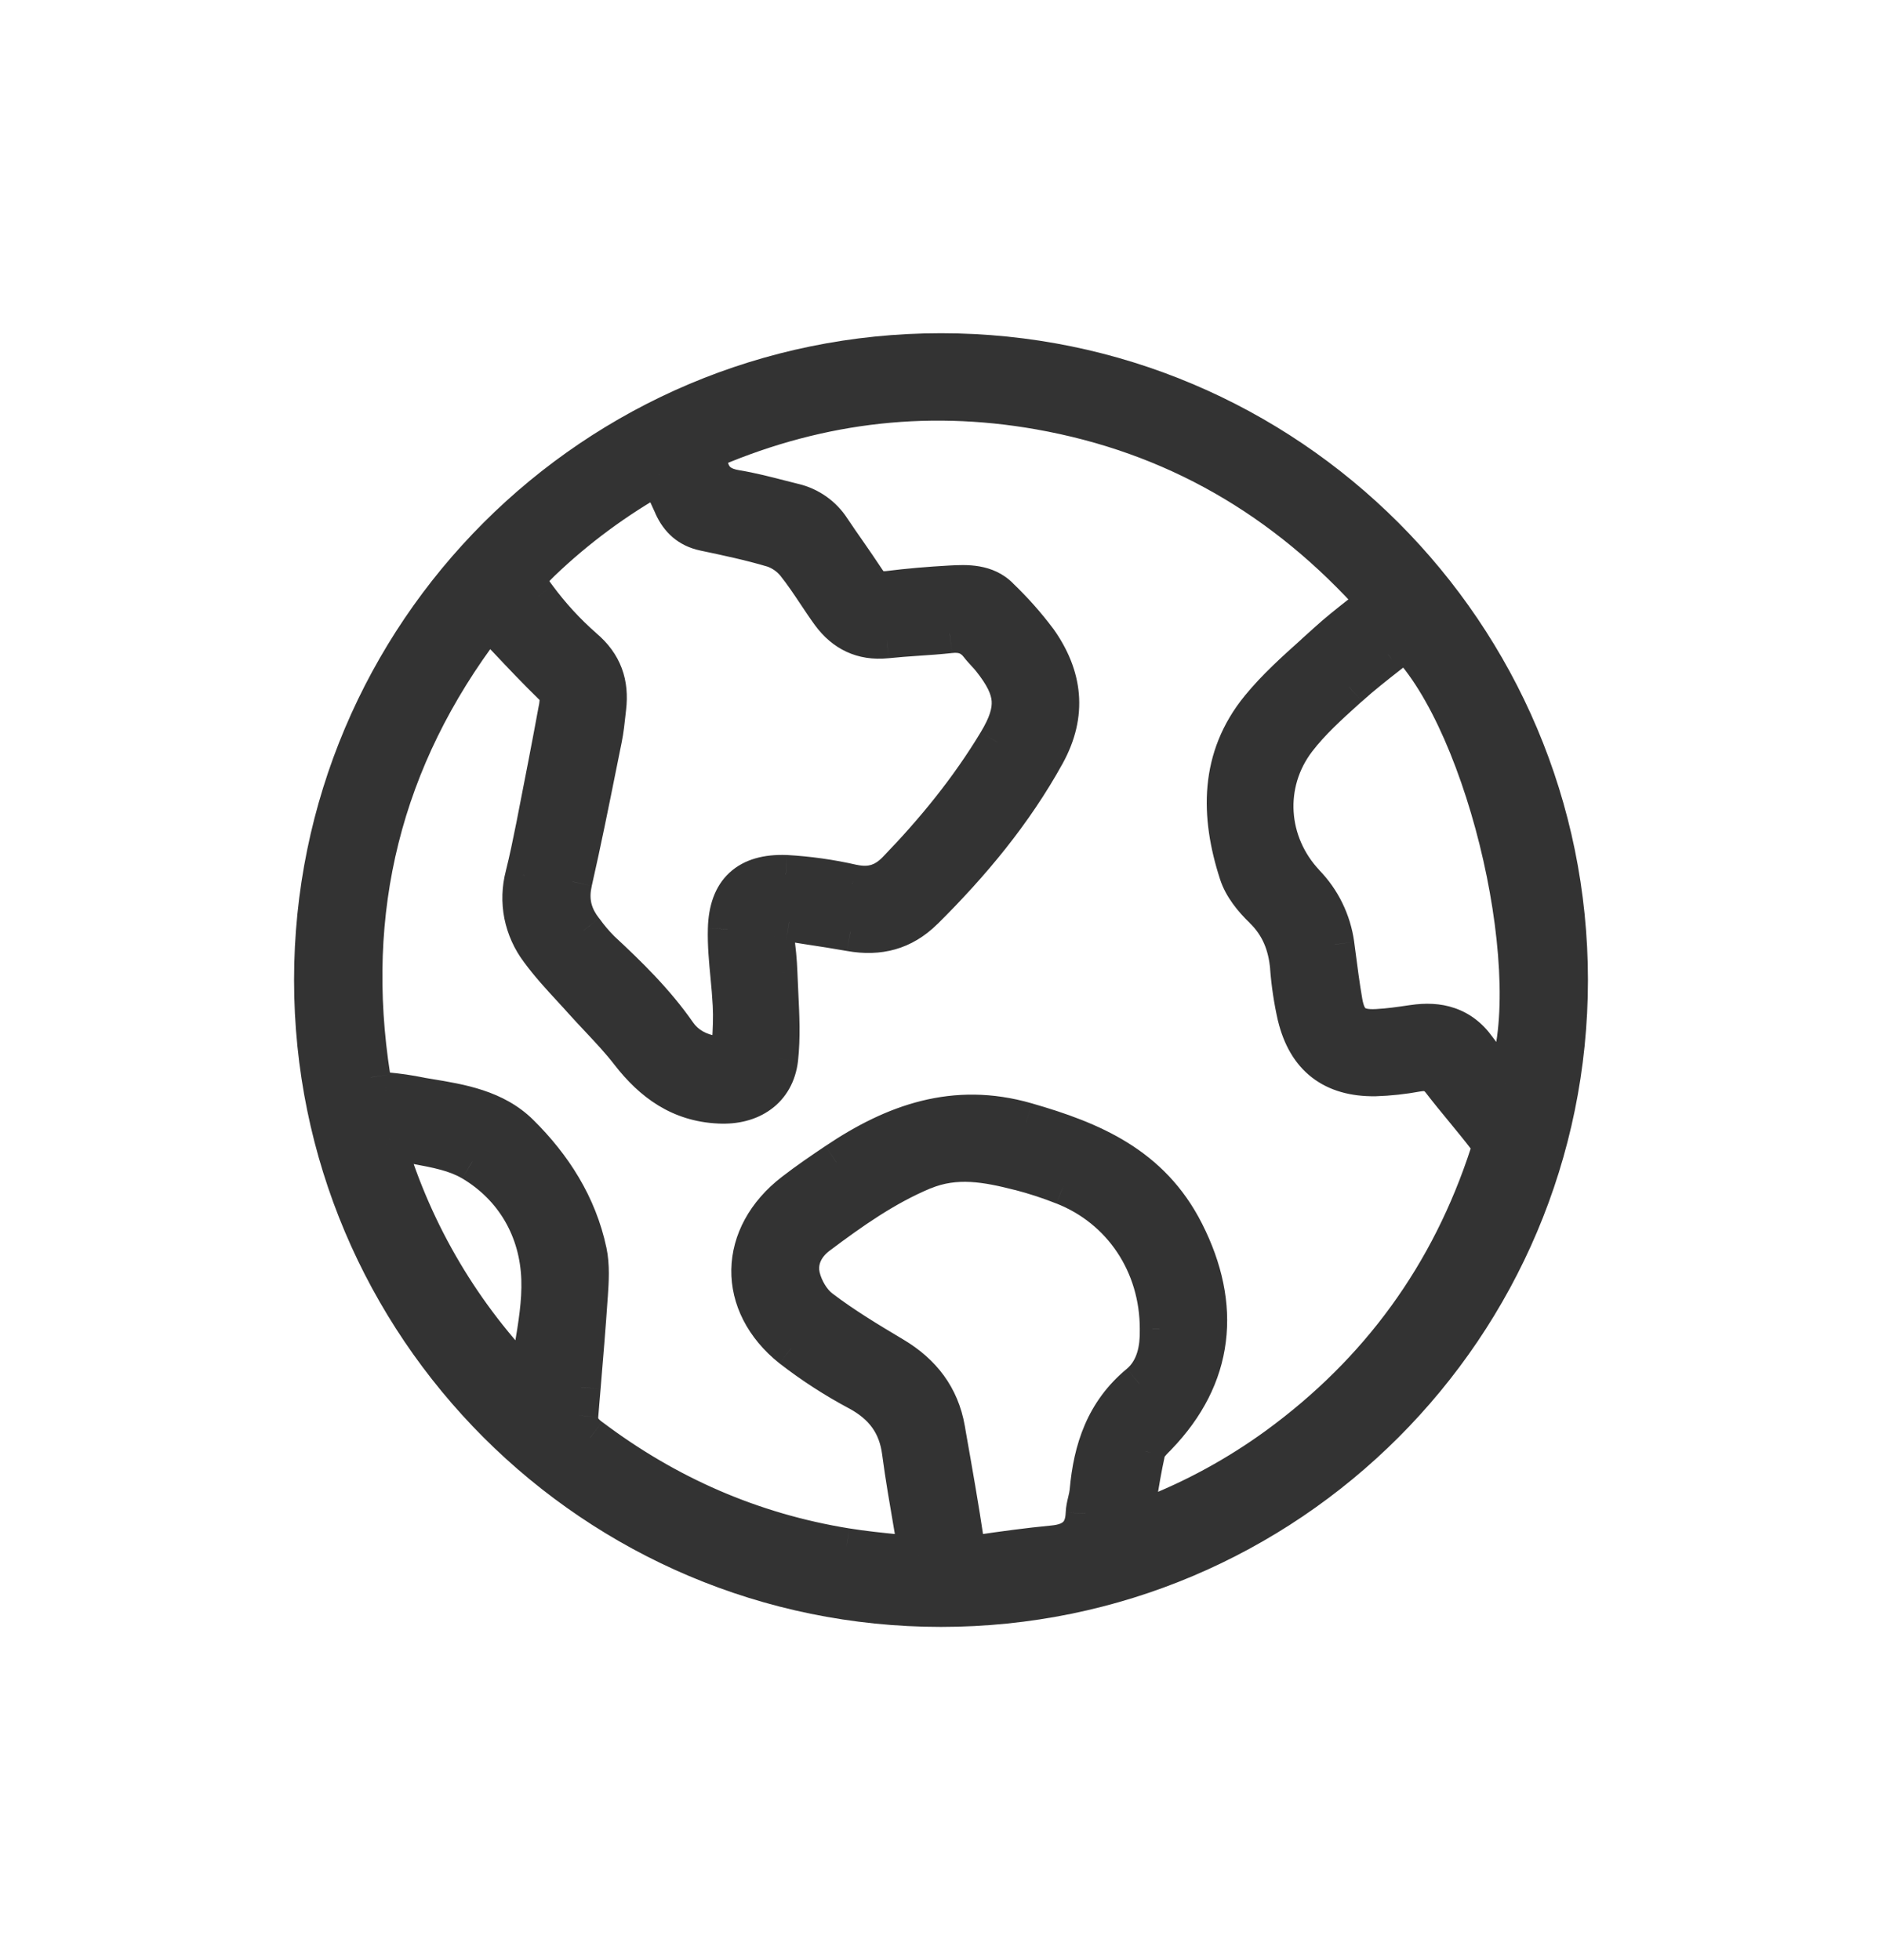
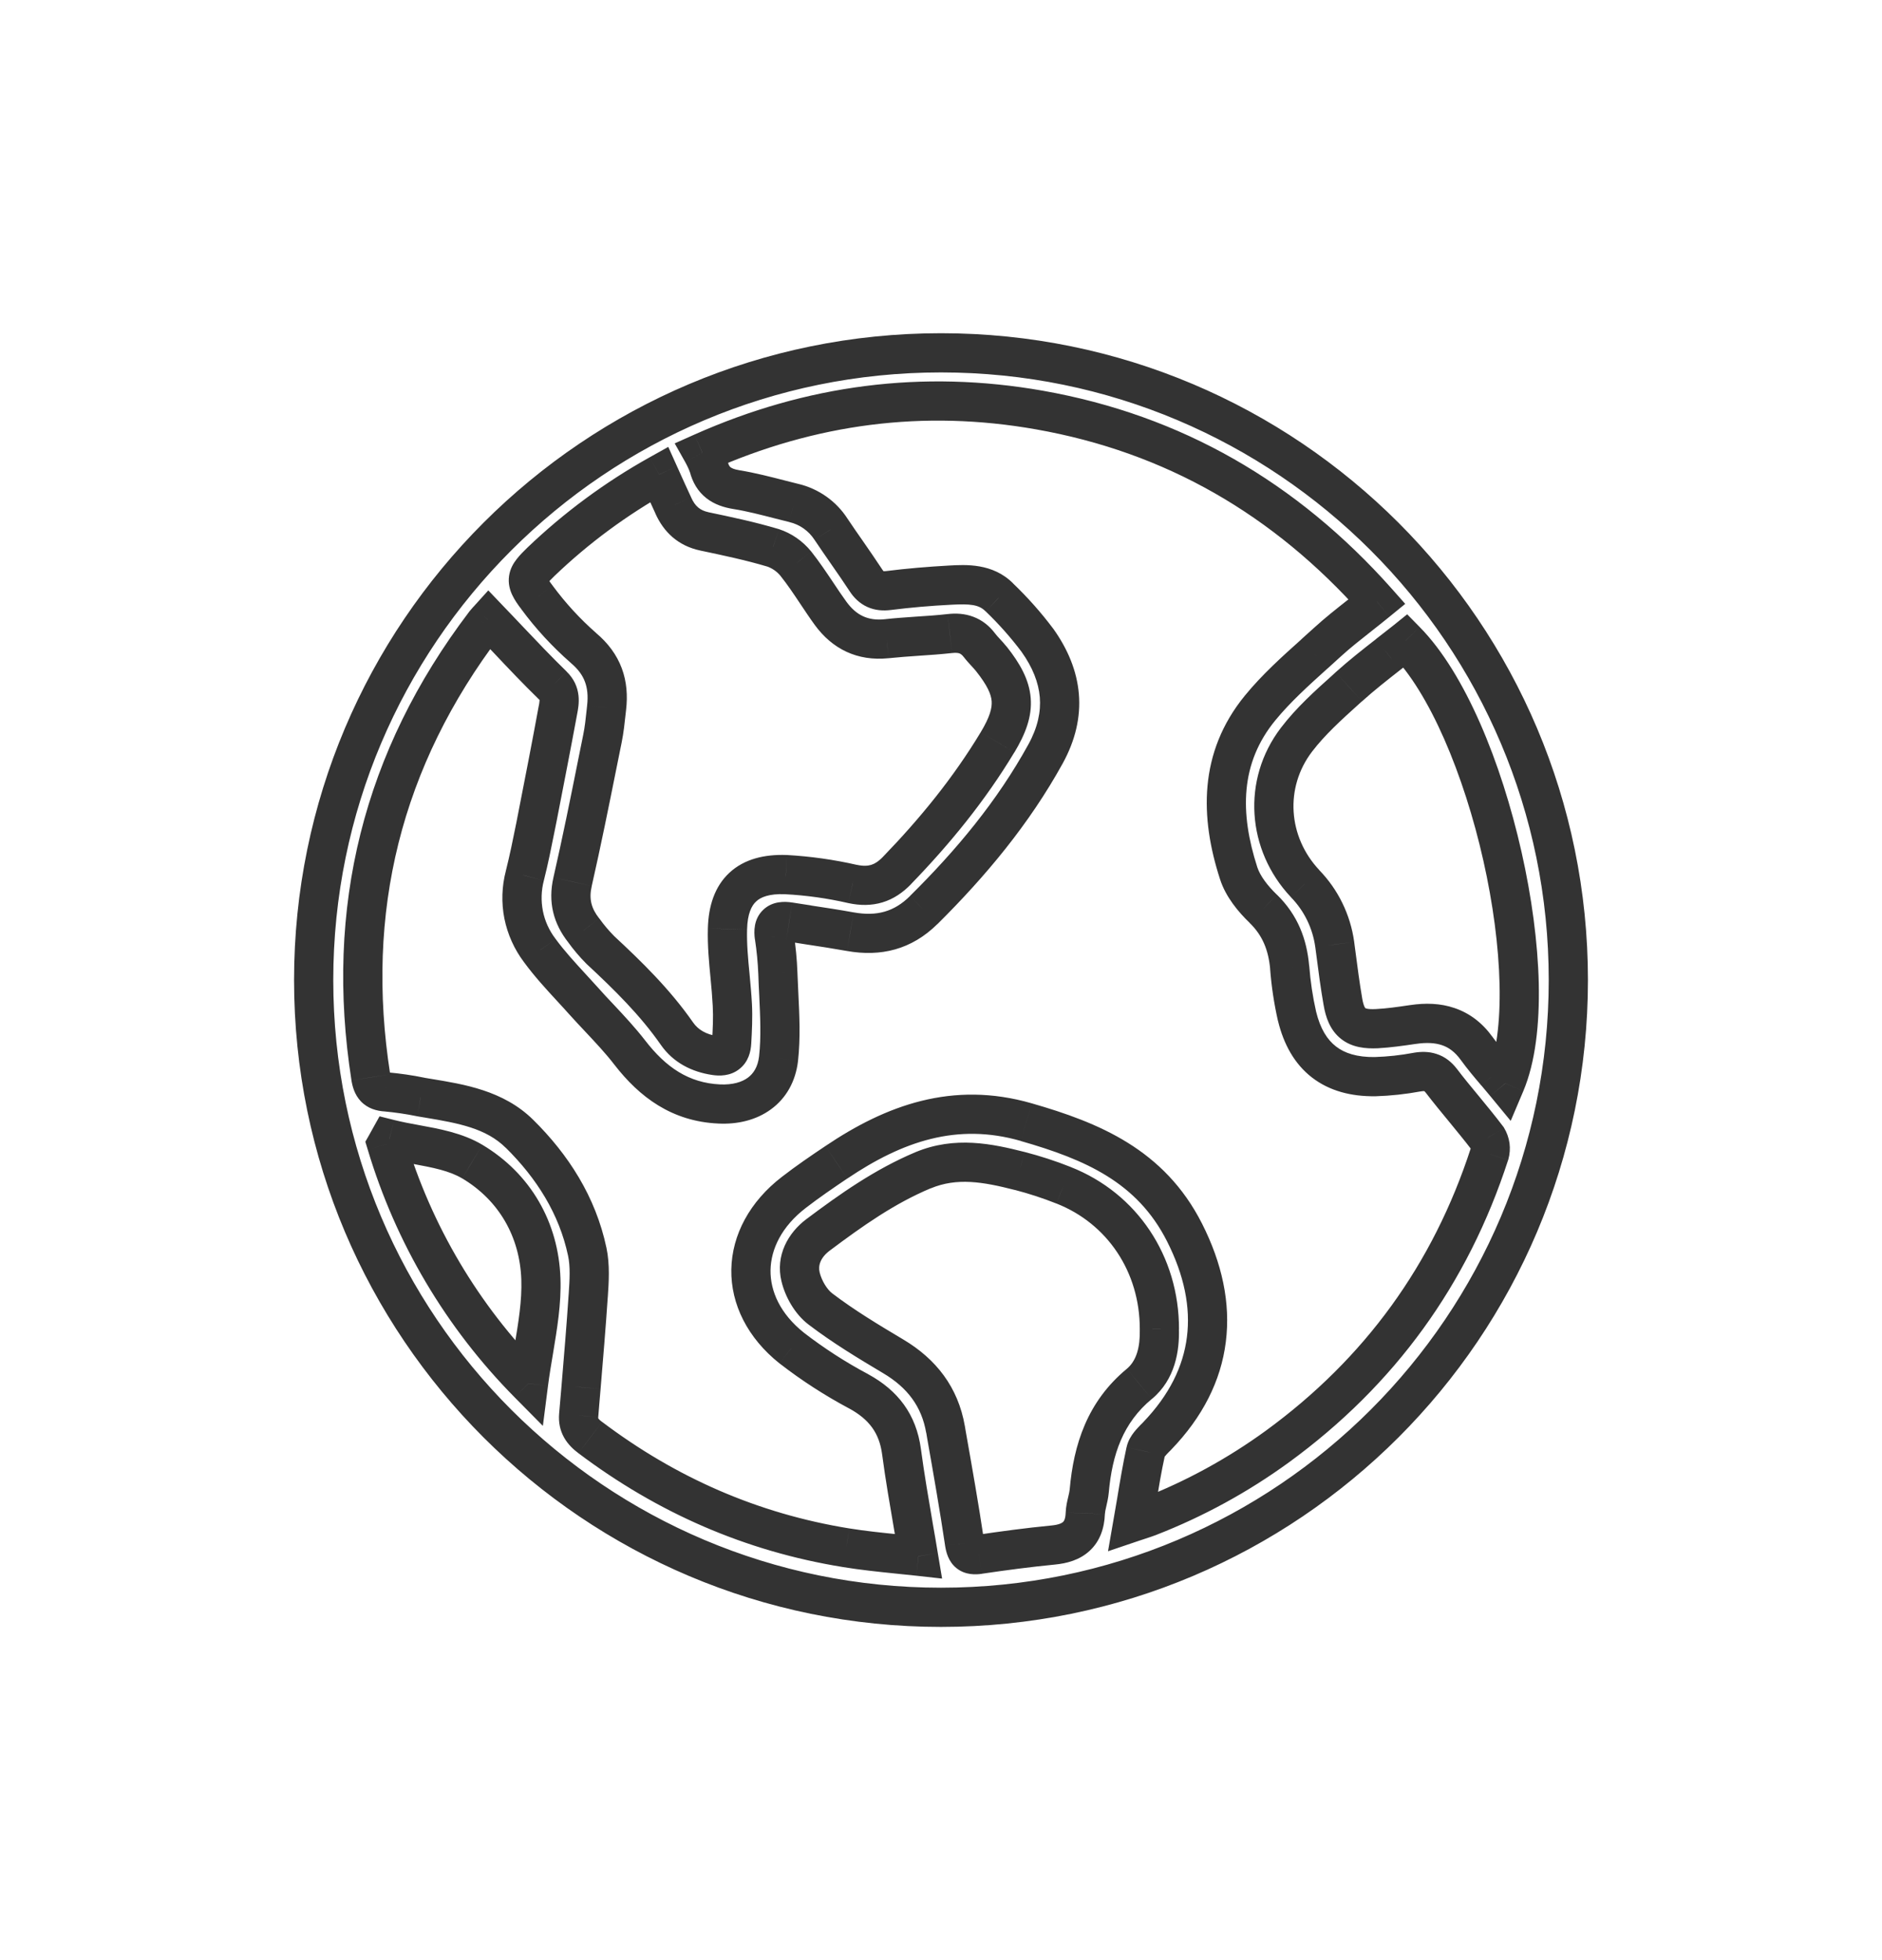
<svg xmlns="http://www.w3.org/2000/svg" width="24" height="25" viewBox="0 0 24 25" fill="none">
-   <path fill-rule="evenodd" clip-rule="evenodd" d="M12 20.5C16.418 20.5 20 16.918 20 12.5C20 8.082 16.418 4.5 12 4.5C7.582 4.5 4 8.082 4 12.5C4 16.918 7.582 20.5 12 20.5ZM6.476 8.153C6.396 8.069 6.315 7.983 6.232 7.897L6.224 7.906C6.213 7.918 6.195 7.937 6.181 7.955C4.873 9.677 4.395 11.607 4.729 13.741C4.748 13.857 4.791 13.919 4.921 13.926C5.07 13.939 5.218 13.961 5.364 13.991L5.46 14.007C5.88 14.077 6.309 14.149 6.624 14.46C7.045 14.876 7.363 15.373 7.489 15.963C7.527 16.143 7.514 16.337 7.502 16.524L7.501 16.533C7.475 16.92 7.442 17.307 7.41 17.692L7.41 17.692L7.41 17.693C7.4 17.813 7.389 17.933 7.379 18.052C7.369 18.179 7.427 18.26 7.527 18.335C8.501 19.07 9.586 19.546 10.791 19.74C11.003 19.775 11.217 19.797 11.44 19.82L11.44 19.82C11.529 19.829 11.62 19.838 11.713 19.849C11.692 19.725 11.671 19.604 11.651 19.485C11.594 19.151 11.539 18.834 11.497 18.515C11.449 18.158 11.268 17.919 10.953 17.747C10.652 17.587 10.365 17.402 10.095 17.193C9.39 16.63 9.408 15.758 10.123 15.208C10.299 15.073 10.482 14.948 10.666 14.824C11.403 14.328 12.177 14.05 13.087 14.312C13.927 14.553 14.675 14.87 15.105 15.718C15.582 16.659 15.489 17.555 14.757 18.314L14.736 18.336L14.736 18.336C14.683 18.389 14.625 18.449 14.61 18.512C14.565 18.723 14.529 18.936 14.492 19.156C14.478 19.241 14.464 19.326 14.449 19.413C14.479 19.403 14.506 19.394 14.531 19.386C14.578 19.371 14.617 19.358 14.655 19.343C15.236 19.117 15.785 18.816 16.289 18.45C17.594 17.498 18.496 16.254 18.995 14.719C19.004 14.685 19.007 14.649 19.002 14.614C18.997 14.579 18.985 14.545 18.966 14.514C18.87 14.388 18.769 14.265 18.668 14.142C18.571 14.025 18.474 13.907 18.381 13.786C18.296 13.674 18.201 13.652 18.071 13.674C17.895 13.707 17.716 13.727 17.536 13.732C16.997 13.738 16.667 13.483 16.54 12.96C16.494 12.756 16.462 12.549 16.447 12.34C16.421 12.048 16.325 11.801 16.109 11.59C15.979 11.465 15.851 11.306 15.796 11.139C15.556 10.399 15.549 9.666 16.07 9.03C16.275 8.779 16.519 8.559 16.762 8.34L16.762 8.34L16.762 8.34L16.763 8.34L16.764 8.339C16.818 8.29 16.873 8.24 16.927 8.191C17.058 8.072 17.197 7.962 17.34 7.85L17.34 7.849C17.412 7.792 17.486 7.734 17.56 7.673C16.389 6.357 14.966 5.532 13.254 5.229C11.771 4.968 10.34 5.155 8.956 5.772C8.989 5.829 9.016 5.89 9.039 5.952C9.085 6.137 9.204 6.215 9.391 6.245C9.579 6.275 9.764 6.323 9.949 6.371L9.949 6.371L9.949 6.371L9.949 6.371L9.949 6.371C10.007 6.386 10.066 6.401 10.125 6.416C10.319 6.462 10.489 6.582 10.597 6.75C10.664 6.85 10.733 6.949 10.801 7.048C10.883 7.165 10.965 7.283 11.043 7.402C11.113 7.51 11.198 7.548 11.329 7.532C11.591 7.499 11.854 7.477 12.117 7.463C12.339 7.451 12.57 7.444 12.742 7.617C12.92 7.787 13.083 7.971 13.23 8.167C13.554 8.624 13.615 9.105 13.333 9.616C12.921 10.363 12.383 11.008 11.78 11.606C11.514 11.871 11.204 11.947 10.844 11.883C10.664 11.851 10.484 11.823 10.304 11.796L10.304 11.796L10.304 11.796L10.304 11.796L10.304 11.796L10.304 11.796L10.304 11.796L10.304 11.796C10.224 11.783 10.144 11.771 10.064 11.758C9.916 11.735 9.852 11.79 9.875 11.946C9.898 12.1 9.913 12.255 9.92 12.411C9.922 12.502 9.927 12.593 9.931 12.685C9.944 12.958 9.958 13.231 9.928 13.501C9.883 13.9 9.574 14.1 9.172 14.081C8.675 14.057 8.324 13.803 8.031 13.424C7.912 13.271 7.777 13.126 7.643 12.984C7.576 12.913 7.51 12.842 7.446 12.771C7.396 12.714 7.344 12.658 7.292 12.602L7.292 12.602L7.292 12.602L7.292 12.602L7.292 12.601L7.292 12.601L7.292 12.601L7.292 12.601C7.149 12.447 7.007 12.291 6.883 12.122C6.781 11.988 6.71 11.832 6.678 11.667C6.645 11.501 6.65 11.331 6.694 11.167C6.744 10.966 6.786 10.76 6.827 10.555L6.854 10.416C6.943 9.963 7.032 9.51 7.115 9.057C7.135 8.95 7.153 8.844 7.05 8.743C6.855 8.553 6.668 8.355 6.476 8.153ZM8.406 6.051C8.473 6.2 8.529 6.324 8.586 6.448C8.665 6.622 8.788 6.736 8.983 6.777C9.275 6.839 9.569 6.901 9.855 6.986C9.971 7.024 10.073 7.095 10.149 7.19C10.244 7.309 10.329 7.436 10.414 7.563L10.414 7.563L10.414 7.563L10.414 7.563C10.472 7.65 10.53 7.737 10.592 7.822C10.767 8.063 11.001 8.178 11.307 8.146C11.436 8.133 11.566 8.124 11.696 8.115L11.696 8.115L11.696 8.115L11.696 8.115C11.835 8.105 11.974 8.096 12.112 8.08C12.271 8.062 12.393 8.103 12.489 8.229C12.514 8.261 12.542 8.291 12.57 8.321C12.595 8.349 12.62 8.376 12.643 8.405C12.954 8.797 12.978 9.041 12.721 9.467C12.361 10.065 11.923 10.602 11.438 11.104C11.276 11.271 11.103 11.323 10.873 11.274C10.593 11.21 10.308 11.171 10.021 11.155C9.538 11.136 9.289 11.366 9.277 11.849C9.272 12.05 9.291 12.25 9.31 12.452V12.452V12.452V12.452L9.31 12.452C9.321 12.573 9.333 12.694 9.339 12.816C9.347 12.976 9.339 13.138 9.33 13.299C9.324 13.432 9.258 13.485 9.117 13.463C8.915 13.433 8.745 13.345 8.632 13.183C8.353 12.782 8.008 12.443 7.652 12.113C7.576 12.036 7.507 11.954 7.444 11.866C7.299 11.682 7.247 11.486 7.302 11.246C7.417 10.739 7.52 10.23 7.622 9.72L7.622 9.72L7.683 9.418C7.706 9.307 7.718 9.194 7.73 9.082L7.736 9.027C7.77 8.722 7.69 8.474 7.44 8.264C7.22 8.071 7.021 7.854 6.847 7.619C6.684 7.405 6.706 7.35 6.899 7.165C7.352 6.731 7.858 6.357 8.406 6.051ZM14.529 17.65C14.742 17.474 14.791 17.202 14.785 16.953C14.786 16.122 14.31 15.411 13.563 15.117C13.38 15.044 13.192 14.983 13.002 14.934C12.594 14.831 12.191 14.751 11.772 14.926C11.279 15.132 10.854 15.434 10.432 15.75C10.258 15.88 10.158 16.076 10.209 16.285C10.245 16.435 10.341 16.603 10.461 16.695C10.755 16.918 11.074 17.111 11.392 17.3C11.753 17.515 11.986 17.816 12.058 18.231L12.07 18.302C12.151 18.761 12.232 19.22 12.301 19.681C12.32 19.805 12.364 19.842 12.485 19.825C12.799 19.778 13.113 19.736 13.428 19.706C13.683 19.682 13.83 19.571 13.84 19.302C13.842 19.251 13.854 19.201 13.866 19.151C13.876 19.107 13.886 19.064 13.89 19.02C13.937 18.486 14.094 18.011 14.529 17.65ZM19.08 13.681L19.08 13.681C18.992 13.578 18.907 13.477 18.829 13.371C18.625 13.087 18.348 13.019 18.021 13.066L18.012 13.068L18.012 13.068C17.861 13.09 17.709 13.112 17.557 13.12C17.282 13.133 17.172 13.045 17.125 12.775C17.089 12.571 17.062 12.365 17.036 12.159L17.036 12.159L17.021 12.046C16.981 11.754 16.848 11.481 16.642 11.269C16.162 10.758 16.106 9.994 16.534 9.433C16.713 9.198 16.939 8.995 17.161 8.795L17.201 8.759C17.364 8.612 17.533 8.48 17.702 8.347L17.703 8.347C17.777 8.289 17.852 8.231 17.925 8.171C18.986 9.245 19.733 12.545 19.196 13.819C19.157 13.772 19.118 13.726 19.08 13.681ZM5.303 14.597C5.189 14.576 5.075 14.555 4.965 14.527L4.929 14.592C5.274 15.743 5.896 16.791 6.74 17.646C6.759 17.501 6.783 17.358 6.806 17.218C6.858 16.909 6.908 16.609 6.897 16.312C6.876 15.681 6.563 15.138 6.023 14.816C5.815 14.691 5.558 14.644 5.303 14.597Z" fill="#333333" />
  <path d="M6.232 7.897L6.412 7.724L6.227 7.53L6.047 7.729L6.232 7.897ZM6.476 8.153L6.658 7.982H6.658L6.476 8.153ZM6.224 7.906L6.408 8.075L6.409 8.074L6.224 7.906ZM6.181 7.955L5.983 7.802L5.982 7.804L6.181 7.955ZM4.729 13.741L4.482 13.779L4.482 13.78L4.729 13.741ZM4.921 13.926L4.943 13.677L4.934 13.676L4.921 13.926ZM5.364 13.991L5.314 14.236L5.323 14.238L5.364 13.991ZM5.46 14.007L5.419 14.254L5.419 14.254L5.46 14.007ZM6.624 14.46L6.799 14.282L6.799 14.282L6.624 14.46ZM7.489 15.963L7.244 16.015L7.244 16.015L7.489 15.963ZM7.502 16.524L7.252 16.507L7.252 16.507L7.502 16.524ZM7.501 16.533L7.75 16.55L7.75 16.55L7.501 16.533ZM7.41 17.692L7.161 17.671L7.161 17.672L7.41 17.692ZM7.41 17.692L7.659 17.713L7.659 17.713L7.41 17.692ZM7.41 17.693L7.161 17.671L7.161 17.672L7.41 17.693ZM7.379 18.052L7.629 18.074L7.629 18.073L7.379 18.052ZM7.527 18.335L7.678 18.135L7.677 18.135L7.527 18.335ZM10.791 19.74L10.832 19.494L10.831 19.494L10.791 19.74ZM11.44 19.82L11.47 19.572L11.465 19.571L11.44 19.82ZM11.44 19.82L11.41 20.068L11.415 20.069L11.44 19.82ZM11.713 19.849L11.685 20.097L12.014 20.134L11.959 19.807L11.713 19.849ZM11.651 19.485L11.405 19.527L11.651 19.485ZM11.497 18.515L11.249 18.548L11.249 18.548L11.497 18.515ZM10.953 17.747L11.073 17.528L11.07 17.526L10.953 17.747ZM10.095 17.193L9.939 17.388L9.942 17.39L10.095 17.193ZM10.123 15.208L10.276 15.406L10.276 15.406L10.123 15.208ZM10.666 14.824L10.805 15.031L10.806 15.031L10.666 14.824ZM13.087 14.312L13.018 14.552L13.018 14.553L13.087 14.312ZM15.105 15.718L15.328 15.605L15.328 15.605L15.105 15.718ZM14.757 18.314L14.936 18.489L14.937 18.488L14.757 18.314ZM14.736 18.336L14.558 18.161L14.541 18.177L14.528 18.197L14.736 18.336ZM14.736 18.336L14.914 18.511L14.931 18.494L14.944 18.474L14.736 18.336ZM14.61 18.512L14.367 18.457L14.366 18.459L14.61 18.512ZM14.492 19.156L14.246 19.115L14.492 19.156ZM14.449 19.413L14.202 19.37L14.13 19.785L14.529 19.65L14.449 19.413ZM14.531 19.386L14.455 19.148H14.455L14.531 19.386ZM14.655 19.343L14.565 19.11L14.564 19.11L14.655 19.343ZM16.289 18.45L16.436 18.652L16.436 18.652L16.289 18.45ZM18.995 14.719L19.233 14.796L19.235 14.787L18.995 14.719ZM19.002 14.614L18.754 14.648L18.754 14.648L19.002 14.614ZM18.966 14.514L19.18 14.384L19.173 14.373L19.165 14.363L18.966 14.514ZM18.668 14.142L18.475 14.301L18.475 14.301L18.668 14.142ZM18.381 13.786L18.183 13.938L18.183 13.938L18.381 13.786ZM18.071 13.674L18.03 13.427L18.025 13.428L18.071 13.674ZM17.536 13.732L17.539 13.982L17.544 13.982L17.536 13.732ZM16.54 12.96L16.296 13.016L16.297 13.019L16.54 12.96ZM16.447 12.34L16.696 12.321L16.695 12.318L16.447 12.34ZM16.109 11.59L16.284 11.411L16.283 11.411L16.109 11.59ZM15.796 11.139L15.559 11.216L15.559 11.216L15.796 11.139ZM16.07 9.03L16.263 9.188L16.263 9.188L16.07 9.03ZM16.762 8.34L16.929 8.526L16.93 8.526L16.762 8.34ZM16.762 8.34L16.596 8.153L16.594 8.155L16.762 8.34ZM16.762 8.34L16.928 8.527L16.929 8.526L16.762 8.34ZM16.763 8.34L16.93 8.525L16.93 8.525L16.763 8.34ZM16.764 8.339L16.596 8.153L16.596 8.153L16.764 8.339ZM16.927 8.191L16.759 8.006L16.759 8.006L16.927 8.191ZM17.34 7.85L17.494 8.046L17.504 8.038L17.34 7.85ZM17.34 7.849L17.185 7.653L17.175 7.661L17.34 7.849ZM17.56 7.673L17.718 7.867L17.92 7.702L17.747 7.507L17.56 7.673ZM13.254 5.229L13.297 4.983L13.297 4.983L13.254 5.229ZM8.956 5.772L8.855 5.543L8.604 5.655L8.739 5.895L8.956 5.772ZM9.039 5.952L9.281 5.891L9.278 5.879L9.274 5.868L9.039 5.952ZM9.391 6.245L9.351 6.492L9.351 6.492L9.391 6.245ZM9.949 6.371L9.886 6.613L9.888 6.613L9.949 6.371ZM9.949 6.371L10.011 6.129L10.009 6.128L9.949 6.371ZM10.125 6.416L10.065 6.658L10.067 6.659L10.125 6.416ZM10.597 6.75L10.387 6.885L10.389 6.888L10.597 6.75ZM10.801 7.048L11.007 6.905V6.905L10.801 7.048ZM11.043 7.402L11.252 7.265L11.252 7.265L11.043 7.402ZM11.329 7.532L11.298 7.284L11.298 7.284L11.329 7.532ZM12.117 7.463L12.13 7.713L12.13 7.713L12.117 7.463ZM12.742 7.617L12.565 7.794L12.57 7.798L12.742 7.617ZM13.23 8.167L13.434 8.022L13.43 8.017L13.23 8.167ZM13.333 9.616L13.114 9.495L13.114 9.495L13.333 9.616ZM11.78 11.606L11.604 11.428L11.604 11.429L11.78 11.606ZM10.844 11.883L10.888 11.637L10.887 11.637L10.844 11.883ZM10.304 11.796L10.342 11.549L10.342 11.549L10.304 11.796ZM10.304 11.796L10.342 11.548L10.338 11.548L10.304 11.796ZM10.304 11.796L10.267 12.043L10.27 12.043L10.304 11.796ZM10.304 11.796L10.263 12.042L10.267 12.043L10.304 11.796ZM10.304 11.796L10.345 11.549L10.342 11.548L10.304 11.796ZM10.064 11.758L10.103 11.511L10.102 11.511L10.064 11.758ZM9.875 11.946L9.627 11.982L9.628 11.984L9.875 11.946ZM9.92 12.411L10.169 12.403L10.169 12.401L9.92 12.411ZM9.931 12.685L9.682 12.697L9.931 12.685ZM9.928 13.501L10.177 13.529L10.177 13.528L9.928 13.501ZM9.172 14.081L9.183 13.831L9.183 13.831L9.172 14.081ZM8.031 13.424L8.228 13.271L8.228 13.271L8.031 13.424ZM7.643 12.984L7.826 12.813L7.643 12.984ZM7.446 12.771L7.26 12.938L7.26 12.938L7.446 12.771ZM7.292 12.602L7.476 12.432L7.475 12.431L7.292 12.602ZM7.292 12.602L7.107 12.77L7.11 12.773L7.292 12.602ZM7.292 12.602L7.477 12.433L7.473 12.429L7.292 12.602ZM7.292 12.601L7.473 12.428L7.467 12.423L7.462 12.418L7.292 12.601ZM7.292 12.601L7.115 12.778L7.122 12.785L7.292 12.601ZM7.292 12.601L7.104 12.766L7.109 12.772L7.115 12.778L7.292 12.601ZM7.292 12.601L7.48 12.437L7.476 12.432L7.292 12.601ZM6.883 12.122L7.085 11.975L7.082 11.971L6.883 12.122ZM6.678 11.667L6.432 11.715L6.678 11.667ZM6.694 11.167L6.935 11.232L6.936 11.228L6.694 11.167ZM6.827 10.555L7.072 10.603L7.072 10.603L6.827 10.555ZM6.854 10.416L6.609 10.368L6.609 10.368L6.854 10.416ZM7.115 9.057L6.869 9.011L6.869 9.011L7.115 9.057ZM7.05 8.743L7.225 8.565L7.225 8.564L7.05 8.743ZM8.586 6.448L8.814 6.345L8.813 6.342L8.586 6.448ZM8.406 6.051L8.634 5.949L8.522 5.7L8.284 5.833L8.406 6.051ZM8.983 6.777L8.931 7.022L8.931 7.022L8.983 6.777ZM9.855 6.986L9.934 6.749L9.927 6.747L9.855 6.986ZM10.149 7.19L10.345 7.034L10.344 7.033L10.149 7.19ZM10.414 7.563L10.622 7.424L10.622 7.424L10.414 7.563ZM10.414 7.563L10.206 7.702L10.206 7.702L10.414 7.563ZM10.592 7.822L10.389 7.969L10.389 7.969L10.592 7.822ZM11.307 8.146L11.332 8.395L11.333 8.395L11.307 8.146ZM11.696 8.115L11.713 8.364L11.717 8.364L11.696 8.115ZM11.696 8.115L11.679 7.865L11.676 7.866L11.696 8.115ZM12.112 8.08L12.14 8.329L12.141 8.329L12.112 8.08ZM12.489 8.229L12.291 8.381L12.291 8.381L12.489 8.229ZM12.57 8.321L12.753 8.152L12.753 8.152L12.57 8.321ZM12.643 8.405L12.447 8.56L12.447 8.56L12.643 8.405ZM12.721 9.467L12.935 9.596L12.936 9.596L12.721 9.467ZM11.438 11.104L11.258 10.93L11.258 10.93L11.438 11.104ZM10.873 11.274L10.817 11.518L10.821 11.519L10.873 11.274ZM10.021 11.155L10.035 10.905L10.031 10.905L10.021 11.155ZM9.277 11.849L9.027 11.842L9.027 11.843L9.277 11.849ZM9.31 12.452H9.56V12.44L9.559 12.428L9.31 12.452ZM9.31 12.452H9.06V12.463L9.061 12.473L9.31 12.452ZM9.31 12.452L9.061 12.473L9.061 12.475L9.31 12.452ZM9.339 12.816L9.089 12.829L9.089 12.829L9.339 12.816ZM9.33 13.299L9.08 13.285L9.08 13.287L9.33 13.299ZM9.117 13.463L9.155 13.216L9.154 13.216L9.117 13.463ZM8.632 13.183L8.838 13.04L8.838 13.04L8.632 13.183ZM7.652 12.113L7.475 12.289L7.482 12.296L7.652 12.113ZM7.444 11.866L7.647 11.72L7.64 11.712L7.444 11.866ZM7.302 11.246L7.546 11.302L7.546 11.301L7.302 11.246ZM7.622 9.72L7.378 9.668L7.377 9.671L7.622 9.72ZM7.622 9.72L7.867 9.773L7.867 9.77L7.622 9.72ZM7.683 9.418L7.438 9.369L7.438 9.369L7.683 9.418ZM7.73 9.082L7.481 9.055L7.481 9.055L7.73 9.082ZM7.736 9.027L7.487 8.999L7.487 9L7.736 9.027ZM7.44 8.264L7.276 8.452L7.279 8.455L7.44 8.264ZM6.847 7.619L7.048 7.47L7.046 7.467L6.847 7.619ZM6.899 7.165L6.726 6.984L6.726 6.984L6.899 7.165ZM14.785 16.953L14.534 16.952L14.535 16.959L14.785 16.953ZM14.529 17.65L14.688 17.843L14.689 17.843L14.529 17.65ZM13.563 15.117L13.471 15.35L13.472 15.35L13.563 15.117ZM13.002 14.934L13.064 14.692L13.063 14.692L13.002 14.934ZM11.772 14.926L11.675 14.695L11.675 14.695L11.772 14.926ZM10.432 15.75L10.282 15.55L10.282 15.55L10.432 15.75ZM10.209 16.285L10.452 16.227L10.452 16.226L10.209 16.285ZM10.461 16.695L10.613 16.496L10.613 16.496L10.461 16.695ZM11.392 17.3L11.264 17.515L11.264 17.515L11.392 17.3ZM12.058 18.231L11.811 18.274L11.812 18.274L12.058 18.231ZM12.07 18.302L11.824 18.346L11.824 18.346L12.07 18.302ZM12.301 19.681L12.053 19.718L12.053 19.719L12.301 19.681ZM12.485 19.825L12.52 20.073L12.522 20.072L12.485 19.825ZM13.428 19.706L13.404 19.457L13.404 19.457L13.428 19.706ZM13.84 19.302L13.59 19.292L13.59 19.293L13.84 19.302ZM13.866 19.151L14.109 19.208V19.208L13.866 19.151ZM13.89 19.02L13.641 18.998L13.641 18.998L13.89 19.02ZM19.08 13.681L18.889 13.843L18.89 13.843L19.08 13.681ZM19.08 13.681L19.27 13.519L19.27 13.519L19.08 13.681ZM18.829 13.371L18.627 13.517L18.627 13.517L18.829 13.371ZM18.021 13.066L17.985 12.819L17.985 12.819L18.021 13.066ZM18.012 13.068L17.976 12.82L17.964 12.822L17.952 12.825L18.012 13.068ZM18.012 13.068L18.049 13.315L18.061 13.313L18.073 13.31L18.012 13.068ZM17.557 13.12L17.57 13.37L17.57 13.37L17.557 13.12ZM17.125 12.775L17.371 12.733L17.371 12.732L17.125 12.775ZM17.036 12.159L16.787 12.182L16.788 12.192L17.036 12.159ZM17.036 12.159L17.285 12.137L17.284 12.127L17.036 12.159ZM17.021 12.046L17.269 12.014L17.269 12.012L17.021 12.046ZM16.642 11.269L16.46 11.44L16.463 11.444L16.642 11.269ZM16.534 9.433L16.733 9.585L16.733 9.585L16.534 9.433ZM17.161 8.795L17.328 8.981L17.328 8.981L17.161 8.795ZM17.201 8.759L17.368 8.945L17.369 8.945L17.201 8.759ZM17.702 8.347L17.549 8.15L17.548 8.151L17.702 8.347ZM17.703 8.347L17.856 8.545L17.857 8.544L17.703 8.347ZM17.925 8.171L18.103 7.996L17.945 7.835L17.769 7.977L17.925 8.171ZM19.196 13.819L19.003 13.978L19.265 14.296L19.426 13.916L19.196 13.819ZM4.965 14.527L5.027 14.285L4.84 14.238L4.747 14.405L4.965 14.527ZM5.303 14.597L5.348 14.351H5.348L5.303 14.597ZM4.929 14.592L4.711 14.47L4.659 14.562L4.69 14.664L4.929 14.592ZM6.74 17.646L6.562 17.821L6.923 18.186L6.988 17.677L6.74 17.646ZM6.806 17.218L7.053 17.259L6.806 17.218ZM6.897 16.312L6.648 16.321L6.648 16.321L6.897 16.312ZM6.023 14.816L5.894 15.03L5.895 15.03L6.023 14.816ZM19.75 12.5C19.75 16.78 16.28 20.25 12 20.25V20.75C16.556 20.75 20.25 17.056 20.25 12.5H19.75ZM12 4.75C16.28 4.75 19.75 8.22 19.75 12.5H20.25C20.25 7.944 16.556 4.25 12 4.25V4.75ZM4.25 12.5C4.25 8.22 7.72 4.75 12 4.75V4.25C7.444 4.25 3.75 7.944 3.75 12.5H4.25ZM12 20.25C7.72 20.25 4.25 16.78 4.25 12.5H3.75C3.75 17.056 7.444 20.75 12 20.75V20.25ZM6.052 8.07C6.134 8.155 6.214 8.24 6.295 8.325L6.658 7.982C6.577 7.897 6.496 7.81 6.412 7.724L6.052 8.07ZM6.409 8.074L6.417 8.065L6.047 7.729L6.039 7.738L6.409 8.074ZM6.379 8.108C6.382 8.105 6.386 8.1 6.391 8.093C6.397 8.087 6.403 8.081 6.408 8.075L6.039 7.737C6.03 7.748 6.005 7.775 5.983 7.802L6.379 8.108ZM4.976 13.702C4.653 11.634 5.114 9.773 6.38 8.106L5.982 7.804C4.633 9.58 4.138 11.579 4.482 13.779L4.976 13.702ZM4.934 13.676C4.92 13.675 4.919 13.674 4.927 13.677C4.937 13.681 4.951 13.688 4.964 13.702C4.977 13.715 4.981 13.726 4.982 13.727C4.982 13.727 4.979 13.721 4.976 13.702L4.482 13.78C4.494 13.854 4.52 13.96 4.602 14.047C4.691 14.14 4.806 14.17 4.908 14.176L4.934 13.676ZM5.415 13.746C5.259 13.714 5.101 13.691 4.943 13.677L4.898 14.175C5.038 14.188 5.177 14.208 5.314 14.236L5.415 13.746ZM5.502 13.761L5.406 13.745L5.323 14.238L5.419 14.254L5.502 13.761ZM6.799 14.282C6.419 13.906 5.907 13.828 5.502 13.761L5.419 14.254C5.854 14.326 6.199 14.392 6.448 14.638L6.799 14.282ZM7.733 15.912C7.595 15.262 7.247 14.724 6.799 14.282L6.448 14.637C6.844 15.028 7.131 15.483 7.244 16.015L7.733 15.912ZM7.751 16.541C7.763 16.361 7.78 16.131 7.733 15.911L7.244 16.015C7.274 16.155 7.265 16.314 7.252 16.507L7.751 16.541ZM7.75 16.55L7.751 16.541L7.252 16.507L7.251 16.517L7.75 16.55ZM7.659 17.713C7.691 17.328 7.724 16.939 7.75 16.55L7.251 16.517C7.226 16.9 7.193 17.285 7.161 17.671L7.659 17.713ZM7.659 17.713L7.659 17.712L7.161 17.672L7.161 17.672L7.659 17.713ZM7.659 17.714L7.659 17.713L7.161 17.671L7.161 17.671L7.659 17.714ZM7.629 18.073C7.638 17.953 7.649 17.834 7.659 17.714L7.161 17.672C7.15 17.792 7.14 17.912 7.13 18.032L7.629 18.073ZM7.677 18.135C7.641 18.108 7.631 18.093 7.629 18.09C7.629 18.088 7.629 18.089 7.629 18.088C7.629 18.088 7.628 18.084 7.629 18.074L7.13 18.031C7.121 18.141 7.142 18.244 7.194 18.336C7.244 18.424 7.313 18.487 7.377 18.535L7.677 18.135ZM10.831 19.494C9.668 19.306 8.621 18.847 7.678 18.135L7.377 18.535C8.382 19.293 9.505 19.786 10.752 19.987L10.831 19.494ZM11.465 19.571C11.241 19.548 11.035 19.527 10.832 19.494L10.751 19.987C10.971 20.023 11.193 20.046 11.415 20.069L11.465 19.571ZM11.47 19.572L11.47 19.572L11.41 20.068L11.41 20.068L11.47 19.572ZM11.74 19.6C11.646 19.59 11.554 19.58 11.465 19.571L11.415 20.069C11.504 20.078 11.594 20.087 11.685 20.097L11.74 19.6ZM11.405 19.527C11.425 19.646 11.446 19.767 11.466 19.89L11.959 19.807C11.939 19.683 11.918 19.561 11.897 19.443L11.405 19.527ZM11.249 18.548C11.292 18.873 11.348 19.194 11.405 19.527L11.897 19.443C11.84 19.108 11.786 18.796 11.744 18.482L11.249 18.548ZM10.833 17.966C11.085 18.105 11.213 18.278 11.249 18.548L11.744 18.482C11.685 18.038 11.45 17.734 11.073 17.528L10.833 17.966ZM9.942 17.39C10.223 17.608 10.522 17.801 10.836 17.968L11.07 17.526C10.782 17.373 10.507 17.195 10.248 16.995L9.942 17.39ZM9.971 15.01C9.563 15.324 9.334 15.747 9.326 16.192C9.319 16.637 9.535 17.066 9.939 17.388L10.251 16.997C9.95 16.757 9.822 16.468 9.826 16.2C9.831 15.93 9.969 15.642 10.276 15.406L9.971 15.01ZM10.526 14.617C10.342 14.74 10.153 14.869 9.971 15.01L10.276 15.406C10.444 15.276 10.622 15.155 10.805 15.031L10.526 14.617ZM13.156 14.072C12.147 13.781 11.296 14.098 10.526 14.617L10.806 15.031C11.51 14.557 12.206 14.318 13.018 14.552L13.156 14.072ZM15.328 15.605C14.848 14.658 14.009 14.317 13.156 14.072L13.018 14.553C13.845 14.79 14.502 15.081 14.882 15.831L15.328 15.605ZM14.937 18.488C15.335 18.075 15.57 17.613 15.632 17.116C15.695 16.619 15.584 16.11 15.328 15.605L14.882 15.831C15.103 16.267 15.184 16.676 15.136 17.053C15.089 17.428 14.911 17.794 14.577 18.141L14.937 18.488ZM14.915 18.511L14.936 18.489L14.579 18.139L14.558 18.161L14.915 18.511ZM14.944 18.474L14.944 18.474L14.528 18.197L14.528 18.197L14.944 18.474ZM14.854 18.567C14.852 18.578 14.848 18.585 14.848 18.585C14.848 18.585 14.85 18.581 14.856 18.574C14.868 18.558 14.886 18.54 14.914 18.511L14.558 18.16C14.534 18.185 14.495 18.224 14.462 18.266C14.429 18.308 14.385 18.373 14.367 18.457L14.854 18.567ZM14.739 19.198C14.776 18.976 14.81 18.769 14.855 18.566L14.366 18.459C14.319 18.677 14.282 18.895 14.246 19.115L14.739 19.198ZM14.695 19.456C14.71 19.368 14.725 19.282 14.739 19.198L14.246 19.115C14.232 19.2 14.217 19.284 14.202 19.37L14.695 19.456ZM14.455 19.148C14.43 19.156 14.401 19.166 14.369 19.176L14.529 19.65C14.557 19.64 14.583 19.632 14.608 19.624L14.455 19.148ZM14.564 19.11C14.534 19.122 14.502 19.133 14.455 19.148L14.608 19.624C14.653 19.609 14.7 19.594 14.747 19.576L14.564 19.11ZM16.142 18.248C15.655 18.602 15.125 18.892 14.565 19.11L14.746 19.576C15.347 19.342 15.915 19.031 16.436 18.652L16.142 18.248ZM18.757 14.642C18.275 16.127 17.404 17.327 16.142 18.248L16.436 18.652C17.784 17.669 18.718 16.382 19.232 14.796L18.757 14.642ZM18.754 14.648C18.754 14.649 18.754 14.65 18.754 14.652L19.235 14.787C19.254 14.719 19.259 14.649 19.25 14.58L18.754 14.648ZM18.753 14.644C18.753 14.645 18.754 14.647 18.754 14.648L19.25 14.58C19.24 14.511 19.216 14.444 19.18 14.384L18.753 14.644ZM18.475 14.301C18.576 14.425 18.675 14.544 18.768 14.666L19.165 14.363C19.066 14.232 18.961 14.105 18.861 13.983L18.475 14.301ZM18.183 13.938C18.279 14.063 18.378 14.184 18.475 14.301L18.861 13.983C18.763 13.865 18.669 13.751 18.58 13.634L18.183 13.938ZM18.112 13.921C18.157 13.913 18.167 13.918 18.164 13.917C18.163 13.917 18.162 13.916 18.163 13.917C18.166 13.919 18.172 13.924 18.183 13.938L18.58 13.634C18.514 13.548 18.43 13.478 18.321 13.443C18.217 13.408 18.116 13.413 18.03 13.427L18.112 13.921ZM17.544 13.982C17.736 13.976 17.928 13.955 18.117 13.92L18.025 13.428C17.861 13.459 17.695 13.477 17.528 13.482L17.544 13.982ZM16.297 13.019C16.37 13.32 16.508 13.57 16.73 13.742C16.952 13.914 17.23 13.986 17.539 13.982L17.534 13.482C17.303 13.485 17.146 13.432 17.037 13.347C16.927 13.262 16.837 13.124 16.783 12.901L16.297 13.019ZM16.197 12.358C16.214 12.58 16.247 12.799 16.296 13.016L16.784 12.905C16.74 12.712 16.711 12.517 16.696 12.321L16.197 12.358ZM15.935 11.77C16.1 11.93 16.176 12.117 16.198 12.362L16.695 12.318C16.665 11.979 16.551 11.672 16.284 11.411L15.935 11.77ZM15.559 11.216C15.632 11.442 15.795 11.635 15.936 11.77L16.283 11.411C16.163 11.295 16.07 11.171 16.034 11.062L15.559 11.216ZM15.876 8.871C15.281 9.598 15.304 10.432 15.559 11.216L16.034 11.062C15.809 10.366 15.816 9.733 16.263 9.188L15.876 8.871ZM16.595 8.155C16.354 8.371 16.095 8.603 15.876 8.871L16.263 9.188C16.454 8.955 16.684 8.747 16.929 8.526L16.595 8.155ZM16.594 8.155L16.594 8.155L16.93 8.526L16.93 8.525L16.594 8.155ZM16.596 8.153L16.596 8.153L16.928 8.527L16.928 8.527L16.596 8.153ZM16.596 8.154L16.595 8.154L16.929 8.526L16.93 8.525L16.596 8.154ZM16.596 8.153L16.596 8.154L16.93 8.525L16.931 8.525L16.596 8.153ZM16.759 8.006C16.705 8.055 16.651 8.104 16.596 8.153L16.931 8.525C16.985 8.476 17.041 8.426 17.096 8.375L16.759 8.006ZM17.185 7.653C17.043 7.765 16.897 7.88 16.759 8.006L17.096 8.375C17.218 8.263 17.35 8.16 17.494 8.046L17.185 7.653ZM17.175 7.661L17.175 7.661L17.504 8.038L17.504 8.038L17.175 7.661ZM17.402 7.48C17.33 7.539 17.258 7.596 17.185 7.653L17.494 8.046C17.567 7.989 17.642 7.929 17.718 7.867L17.402 7.48ZM13.211 5.476C14.864 5.768 16.238 6.562 17.373 7.839L17.747 7.507C16.541 6.151 15.068 5.296 13.297 4.983L13.211 5.476ZM9.058 6C10.398 5.403 11.779 5.223 13.211 5.476L13.297 4.983C11.764 4.713 10.282 4.907 8.855 5.543L9.058 6ZM9.274 5.868C9.247 5.792 9.214 5.719 9.174 5.649L8.739 5.895C8.764 5.94 8.786 5.987 8.803 6.036L9.274 5.868ZM9.431 5.998C9.36 5.987 9.33 5.97 9.317 5.96C9.309 5.954 9.293 5.94 9.281 5.891L8.796 6.013C8.83 6.149 8.898 6.267 9.007 6.353C9.112 6.436 9.235 6.473 9.351 6.492L9.431 5.998ZM10.011 6.129C9.828 6.082 9.632 6.031 9.431 5.998L9.351 6.492C9.526 6.52 9.699 6.565 9.886 6.613L10.011 6.129ZM10.009 6.128L10.009 6.128L9.888 6.613L9.888 6.613L10.009 6.128ZM10.009 6.128L10.009 6.128L9.888 6.613L9.888 6.613L10.009 6.128ZM10.009 6.128L10.009 6.128L9.888 6.613L9.888 6.613L10.009 6.128ZM10.009 6.128L10.009 6.128L9.888 6.613L9.888 6.613L10.009 6.128ZM10.185 6.173C10.127 6.159 10.07 6.144 10.011 6.129L9.886 6.613C9.945 6.628 10.004 6.643 10.065 6.658L10.185 6.173ZM10.807 6.614C10.664 6.392 10.44 6.234 10.182 6.172L10.067 6.659C10.199 6.69 10.313 6.771 10.387 6.885L10.807 6.614ZM11.007 6.905C10.938 6.806 10.87 6.709 10.805 6.611L10.389 6.888C10.458 6.991 10.528 7.092 10.596 7.19L11.007 6.905ZM11.252 7.265C11.171 7.142 11.088 7.022 11.007 6.905L10.596 7.19C10.678 7.308 10.758 7.423 10.834 7.539L11.252 7.265ZM11.298 7.284C11.263 7.288 11.258 7.282 11.266 7.286C11.27 7.287 11.271 7.288 11.269 7.287C11.267 7.285 11.261 7.279 11.252 7.265L10.834 7.539C10.886 7.62 10.959 7.695 11.06 7.741C11.161 7.787 11.265 7.792 11.361 7.78L11.298 7.284ZM12.103 7.213C11.835 7.228 11.566 7.25 11.298 7.284L11.361 7.78C11.615 7.748 11.872 7.726 12.13 7.713L12.103 7.213ZM12.92 7.441C12.658 7.178 12.31 7.202 12.103 7.213L12.13 7.713C12.368 7.7 12.482 7.711 12.565 7.794L12.92 7.441ZM13.43 8.017C13.275 7.81 13.102 7.616 12.915 7.437L12.57 7.798C12.737 7.958 12.891 8.132 13.03 8.317L13.43 8.017ZM13.552 9.737C13.713 9.444 13.783 9.147 13.758 8.85C13.733 8.555 13.616 8.278 13.434 8.022L13.026 8.312C13.169 8.512 13.244 8.705 13.26 8.892C13.275 9.078 13.234 9.277 13.114 9.495L13.552 9.737ZM11.957 11.784C12.57 11.175 13.125 10.511 13.552 9.737L13.114 9.495C12.718 10.215 12.197 10.842 11.604 11.428L11.957 11.784ZM10.8 12.129C11.23 12.206 11.625 12.113 11.957 11.783L11.604 11.429C11.402 11.63 11.178 11.689 10.888 11.637L10.8 12.129ZM10.266 12.043C10.447 12.07 10.624 12.098 10.8 12.129L10.887 11.637C10.705 11.604 10.522 11.576 10.342 11.549L10.266 12.043ZM10.266 12.043L10.267 12.043L10.342 11.549L10.342 11.548L10.266 12.043ZM10.27 12.043L10.27 12.043L10.338 11.548L10.338 11.548L10.27 12.043ZM10.267 12.043L10.267 12.043L10.341 11.548L10.341 11.548L10.267 12.043ZM10.263 12.042L10.263 12.042L10.345 11.549L10.345 11.549L10.263 12.042ZM10.263 12.042L10.263 12.042L10.345 11.549L10.345 11.549L10.263 12.042ZM10.263 12.042L10.263 12.042L10.345 11.549L10.345 11.549L10.263 12.042ZM10.263 12.042L10.263 12.042L10.345 11.549L10.345 11.549L10.263 12.042ZM10.025 12.005C10.105 12.018 10.186 12.03 10.266 12.043L10.342 11.548C10.261 11.536 10.182 11.524 10.103 11.511L10.025 12.005ZM10.122 11.91C10.119 11.887 10.121 11.885 10.119 11.895C10.117 11.907 10.107 11.938 10.078 11.966C10.049 11.993 10.019 12.001 10.009 12.003C10 12.004 10.004 12.002 10.025 12.005L10.102 11.511C10.011 11.497 9.853 11.489 9.733 11.604C9.609 11.722 9.613 11.883 9.627 11.982L10.122 11.91ZM10.169 12.401C10.163 12.236 10.147 12.071 10.122 11.908L9.628 11.984C9.65 12.129 9.664 12.274 9.67 12.421L10.169 12.401ZM10.181 12.673C10.177 12.581 10.172 12.492 10.169 12.403L9.67 12.418C9.673 12.512 9.677 12.606 9.682 12.697L10.181 12.673ZM10.177 13.528C10.209 13.235 10.194 12.942 10.181 12.673L9.682 12.697C9.695 12.973 9.707 13.227 9.68 13.474L10.177 13.528ZM9.16 14.33C9.403 14.342 9.641 14.288 9.831 14.149C10.026 14.007 10.147 13.792 10.177 13.529L9.68 13.473C9.664 13.609 9.608 13.693 9.536 13.746C9.46 13.802 9.342 13.838 9.183 13.831L9.16 14.33ZM7.833 13.577C8.155 13.993 8.567 14.303 9.16 14.33L9.183 13.831C8.783 13.812 8.493 13.614 8.228 13.271L7.833 13.577ZM7.461 13.155C7.596 13.299 7.723 13.434 7.833 13.577L8.228 13.271C8.101 13.107 7.958 12.954 7.826 12.813L7.461 13.155ZM7.26 12.938C7.326 13.011 7.394 13.084 7.461 13.155L7.826 12.813C7.758 12.742 7.694 12.673 7.633 12.604L7.26 12.938ZM7.108 12.771C7.16 12.828 7.211 12.882 7.26 12.938L7.633 12.604C7.581 12.546 7.528 12.488 7.476 12.432L7.108 12.771ZM7.11 12.773L7.11 12.773L7.475 12.431L7.475 12.431L7.11 12.773ZM7.11 12.773L7.11 12.773L7.475 12.431L7.475 12.431L7.11 12.773ZM7.107 12.77L7.107 12.77L7.477 12.433L7.477 12.433L7.107 12.77ZM7.112 12.774L7.112 12.774L7.473 12.429L7.473 12.428L7.112 12.774ZM7.122 12.785L7.122 12.785L7.462 12.418L7.462 12.418L7.122 12.785ZM7.115 12.778L7.115 12.778L7.469 12.425L7.469 12.425L7.115 12.778ZM7.104 12.766L7.104 12.766L7.48 12.437L7.48 12.437L7.104 12.766ZM6.681 12.27C6.814 12.452 6.967 12.618 7.108 12.771L7.476 12.432C7.332 12.275 7.199 12.131 7.085 11.975L6.681 12.27ZM6.432 11.715C6.473 11.918 6.559 12.109 6.684 12.274L7.082 11.971C7.003 11.867 6.948 11.746 6.923 11.618L6.432 11.715ZM6.452 11.103C6.399 11.303 6.392 11.512 6.432 11.715L6.923 11.618C6.898 11.49 6.902 11.358 6.935 11.232L6.452 11.103ZM6.582 10.506C6.541 10.711 6.5 10.911 6.451 11.106L6.936 11.228C6.989 11.02 7.031 10.809 7.072 10.603L6.582 10.506ZM6.609 10.368L6.582 10.507L7.072 10.603L7.1 10.464L6.609 10.368ZM6.869 9.011C6.786 9.463 6.698 9.915 6.609 10.368L7.1 10.464C7.188 10.011 7.277 9.557 7.361 9.102L6.869 9.011ZM6.876 8.922C6.883 8.929 6.883 8.931 6.882 8.928C6.88 8.926 6.88 8.924 6.88 8.925C6.881 8.928 6.881 8.935 6.879 8.95C6.878 8.966 6.875 8.984 6.869 9.011L7.361 9.102C7.37 9.054 7.388 8.965 7.377 8.87C7.365 8.761 7.319 8.656 7.225 8.565L6.876 8.922ZM6.295 8.325C6.485 8.527 6.676 8.728 6.876 8.923L7.225 8.564C7.033 8.378 6.85 8.184 6.658 7.982L6.295 8.325ZM8.813 6.342C8.756 6.221 8.701 6.097 8.634 5.949L8.178 6.154C8.245 6.302 8.302 6.428 8.36 6.553L8.813 6.342ZM9.035 6.533C8.928 6.51 8.864 6.457 8.814 6.345L8.358 6.55C8.465 6.788 8.648 6.962 8.931 7.022L9.035 6.533ZM9.927 6.747C9.629 6.658 9.325 6.594 9.034 6.533L8.931 7.022C9.225 7.084 9.509 7.144 9.784 7.226L9.927 6.747ZM10.344 7.033C10.237 6.901 10.095 6.802 9.934 6.749L9.777 7.223C9.847 7.247 9.908 7.289 9.955 7.347L10.344 7.033ZM10.622 7.424C10.538 7.299 10.447 7.163 10.345 7.034L9.954 7.346C10.041 7.455 10.12 7.573 10.206 7.702L10.622 7.424ZM10.622 7.424L10.622 7.424L10.206 7.702L10.206 7.702L10.622 7.424ZM10.622 7.424L10.622 7.424L10.206 7.702L10.206 7.702L10.622 7.424ZM10.622 7.424L10.622 7.424L10.206 7.702L10.206 7.702L10.622 7.424ZM10.794 7.675C10.736 7.595 10.68 7.512 10.622 7.424L10.206 7.702C10.264 7.788 10.324 7.88 10.389 7.969L10.794 7.675ZM11.281 7.898C11.07 7.92 10.92 7.848 10.794 7.675L10.389 7.969C10.614 8.278 10.933 8.436 11.332 8.395L11.281 7.898ZM11.679 7.865C11.55 7.874 11.415 7.883 11.28 7.898L11.333 8.395C11.457 8.382 11.583 8.373 11.713 8.364L11.679 7.865ZM11.676 7.866L11.676 7.866L11.717 8.364L11.717 8.364L11.676 7.866ZM11.676 7.866L11.676 7.866L11.717 8.364L11.717 8.364L11.676 7.866ZM11.676 7.866L11.676 7.866L11.717 8.364L11.717 8.364L11.676 7.866ZM12.084 7.832C11.953 7.847 11.819 7.856 11.679 7.865L11.713 8.364C11.851 8.355 11.996 8.345 12.14 8.329L12.084 7.832ZM12.688 8.077C12.616 7.982 12.525 7.909 12.413 7.867C12.303 7.825 12.191 7.82 12.084 7.832L12.141 8.329C12.193 8.323 12.22 8.328 12.236 8.334C12.248 8.339 12.267 8.349 12.291 8.381L12.688 8.077ZM12.753 8.152C12.724 8.12 12.704 8.099 12.688 8.077L12.291 8.381C12.324 8.424 12.36 8.462 12.386 8.491L12.753 8.152ZM12.839 8.25C12.809 8.212 12.777 8.178 12.753 8.152L12.386 8.491C12.412 8.519 12.431 8.54 12.447 8.56L12.839 8.25ZM12.936 9.596C13.074 9.366 13.163 9.144 13.144 8.904C13.125 8.665 13.004 8.458 12.839 8.249L12.447 8.56C12.593 8.744 12.639 8.855 12.646 8.943C12.652 9.029 12.625 9.142 12.507 9.338L12.936 9.596ZM11.617 11.277C12.112 10.766 12.563 10.214 12.935 9.596L12.507 9.338C12.159 9.916 11.734 10.438 11.258 10.93L11.617 11.277ZM10.821 11.519C10.967 11.55 11.112 11.552 11.254 11.509C11.396 11.466 11.514 11.384 11.618 11.277L11.258 10.93C11.2 10.99 11.151 11.018 11.109 11.031C11.066 11.044 11.009 11.048 10.925 11.03L10.821 11.519ZM10.008 11.405C10.28 11.419 10.551 11.457 10.817 11.518L10.928 11.031C10.635 10.964 10.336 10.922 10.035 10.905L10.008 11.405ZM9.527 11.855C9.532 11.652 9.585 11.55 9.643 11.497C9.7 11.443 9.808 11.397 10.011 11.405L10.031 10.905C9.752 10.895 9.493 10.954 9.302 11.131C9.111 11.308 9.034 11.562 9.027 11.842L9.527 11.855ZM9.559 12.428C9.539 12.224 9.522 12.038 9.527 11.855L9.027 11.843C9.021 12.061 9.042 12.277 9.061 12.475L9.559 12.428ZM9.56 12.452V12.452H9.06V12.452H9.56ZM9.56 12.452V12.452H9.06V12.452H9.56ZM9.56 12.452V12.452H9.06V12.452H9.56ZM9.559 12.43L9.559 12.43L9.061 12.473L9.061 12.473L9.559 12.43ZM9.589 12.803C9.582 12.675 9.57 12.549 9.559 12.428L9.061 12.475C9.073 12.598 9.083 12.714 9.089 12.829L9.589 12.803ZM9.58 13.313C9.589 13.153 9.598 12.979 9.589 12.803L9.089 12.829C9.097 12.974 9.09 13.123 9.08 13.285L9.58 13.313ZM9.079 13.71C9.176 13.725 9.312 13.726 9.427 13.636C9.546 13.544 9.575 13.409 9.58 13.311L9.08 13.287C9.08 13.302 9.078 13.301 9.081 13.292C9.086 13.28 9.098 13.26 9.12 13.242C9.143 13.225 9.163 13.22 9.171 13.218C9.177 13.217 9.173 13.219 9.155 13.216L9.079 13.71ZM8.427 13.326C8.587 13.556 8.826 13.672 9.08 13.71L9.154 13.216C9.004 13.194 8.902 13.133 8.838 13.04L8.427 13.326ZM7.482 12.296C7.836 12.625 8.164 12.948 8.427 13.326L8.838 13.04C8.542 12.615 8.18 12.262 7.822 11.93L7.482 12.296ZM7.241 12.012C7.311 12.11 7.39 12.203 7.475 12.289L7.83 11.937C7.763 11.869 7.702 11.797 7.647 11.72L7.241 12.012ZM7.058 11.19C6.985 11.508 7.059 11.781 7.247 12.02L7.64 11.712C7.539 11.583 7.509 11.463 7.546 11.302L7.058 11.19ZM7.377 9.671C7.275 10.181 7.173 10.687 7.058 11.19L7.546 11.301C7.662 10.791 7.765 10.278 7.867 9.77L7.377 9.671ZM7.378 9.668L7.378 9.668L7.867 9.773L7.867 9.773L7.378 9.668ZM7.438 9.369L7.377 9.671L7.867 9.77L7.928 9.468L7.438 9.369ZM7.481 9.055C7.469 9.17 7.458 9.271 7.438 9.369L7.928 9.468C7.953 9.344 7.966 9.219 7.978 9.108L7.481 9.055ZM7.487 9L7.481 9.055L7.978 9.109L7.984 9.054L7.487 9ZM7.279 8.455C7.376 8.537 7.431 8.617 7.46 8.697C7.49 8.778 7.501 8.875 7.487 8.999L7.984 9.055C8.005 8.873 7.993 8.694 7.929 8.523C7.865 8.351 7.754 8.202 7.601 8.073L7.279 8.455ZM6.646 7.767C6.83 8.017 7.042 8.247 7.276 8.452L7.605 8.076C7.398 7.895 7.212 7.692 7.048 7.47L6.646 7.767ZM6.726 6.984C6.678 7.031 6.628 7.08 6.589 7.131C6.548 7.183 6.505 7.254 6.492 7.345C6.478 7.44 6.501 7.523 6.533 7.59C6.563 7.653 6.605 7.714 6.649 7.77L7.046 7.467C7.007 7.417 6.992 7.39 6.985 7.377C6.981 7.368 6.991 7.386 6.987 7.417C6.983 7.445 6.971 7.454 6.984 7.437C6.998 7.419 7.024 7.392 7.072 7.345L6.726 6.984ZM8.284 5.833C7.718 6.149 7.194 6.536 6.726 6.984L7.072 7.345C7.509 6.926 7.999 6.565 8.528 6.27L8.284 5.833ZM14.535 16.959C14.54 17.182 14.493 17.355 14.37 17.458L14.689 17.843C14.991 17.592 15.042 17.221 15.034 16.947L14.535 16.959ZM13.472 15.35C14.12 15.605 14.536 16.221 14.535 16.952L15.035 16.953C15.037 16.023 14.501 15.218 13.655 14.885L13.472 15.35ZM12.939 15.176C13.12 15.223 13.298 15.281 13.471 15.35L13.656 14.885C13.463 14.808 13.265 14.744 13.064 14.692L12.939 15.176ZM11.868 15.157C12.204 15.017 12.534 15.073 12.94 15.177L13.063 14.692C12.654 14.588 12.178 14.486 11.675 14.695L11.868 15.157ZM10.582 15.95C11.002 15.635 11.406 15.35 11.868 15.156L11.675 14.695C11.152 14.915 10.705 15.233 10.282 15.55L10.582 15.95ZM10.452 16.226C10.431 16.14 10.464 16.038 10.582 15.95L10.282 15.55C10.052 15.723 9.885 16.012 9.966 16.344L10.452 16.226ZM10.613 16.496C10.547 16.446 10.478 16.334 10.452 16.227L9.966 16.343C10.012 16.537 10.134 16.759 10.31 16.893L10.613 16.496ZM11.52 17.085C11.201 16.895 10.894 16.71 10.613 16.496L10.31 16.893C10.616 17.127 10.947 17.326 11.264 17.515L11.52 17.085ZM12.304 18.188C12.218 17.691 11.935 17.332 11.52 17.085L11.264 17.515C11.572 17.698 11.754 17.94 11.811 18.274L12.304 18.188ZM12.316 18.259L12.304 18.187L11.812 18.274L11.824 18.346L12.316 18.259ZM12.548 19.644C12.479 19.18 12.397 18.717 12.316 18.259L11.824 18.346C11.905 18.805 11.985 19.261 12.053 19.718L12.548 19.644ZM12.45 19.578C12.432 19.58 12.432 19.578 12.442 19.58C12.456 19.582 12.482 19.588 12.51 19.61C12.537 19.631 12.548 19.654 12.551 19.661C12.553 19.667 12.551 19.664 12.548 19.643L12.053 19.719C12.065 19.791 12.091 19.916 12.199 20.002C12.312 20.091 12.444 20.084 12.52 20.073L12.45 19.578ZM13.404 19.457C13.083 19.488 12.764 19.531 12.448 19.578L12.522 20.072C12.833 20.026 13.143 19.985 13.452 19.955L13.404 19.457ZM13.59 19.293C13.587 19.382 13.563 19.406 13.556 19.412C13.543 19.424 13.505 19.448 13.404 19.457L13.451 19.955C13.605 19.941 13.768 19.897 13.895 19.78C14.028 19.658 14.083 19.491 14.09 19.311L13.59 19.293ZM13.622 19.094C13.611 19.14 13.593 19.213 13.59 19.292L14.09 19.311C14.091 19.289 14.096 19.262 14.109 19.208L13.622 19.094ZM13.641 18.998C13.639 19.021 13.633 19.047 13.622 19.094L14.109 19.208C14.118 19.167 14.133 19.106 14.139 19.041L13.641 18.998ZM14.37 17.458C13.864 17.877 13.691 18.427 13.641 18.998L14.139 19.042C14.183 18.544 14.324 18.145 14.688 17.843L14.37 17.458ZM18.89 13.843L18.89 13.843L19.27 13.519L19.27 13.519L18.89 13.843ZM18.627 13.517C18.711 13.633 18.803 13.742 18.889 13.843L19.27 13.519C19.182 13.415 19.103 13.322 19.032 13.224L18.627 13.517ZM18.058 13.314C18.195 13.294 18.303 13.301 18.39 13.331C18.473 13.359 18.552 13.414 18.627 13.517L19.032 13.224C18.902 13.044 18.741 12.923 18.552 12.858C18.368 12.794 18.174 12.791 17.985 12.819L18.058 13.314ZM18.049 13.315L18.058 13.314L17.985 12.819L17.976 12.82L18.049 13.315ZM18.073 13.31L18.073 13.31L17.952 12.825L17.952 12.825L18.073 13.31ZM17.57 13.37C17.736 13.361 17.899 13.337 18.049 13.315L17.976 12.82C17.823 12.843 17.683 12.863 17.545 12.87L17.57 13.37ZM16.879 12.817C16.905 12.972 16.959 13.137 17.1 13.249C17.24 13.361 17.413 13.377 17.57 13.37L17.545 12.87C17.427 12.876 17.407 12.855 17.411 12.858C17.416 12.862 17.391 12.848 17.371 12.733L16.879 12.817ZM16.788 12.192C16.814 12.396 16.842 12.607 16.879 12.818L17.371 12.732C17.337 12.534 17.311 12.333 17.284 12.127L16.788 12.192ZM16.787 12.182L16.787 12.182L17.285 12.137L17.285 12.137L16.787 12.182ZM16.773 12.079L16.788 12.192L17.284 12.127L17.269 12.014L16.773 12.079ZM16.463 11.444C16.632 11.617 16.74 11.84 16.773 12.08L17.269 12.012C17.221 11.667 17.065 11.345 16.821 11.095L16.463 11.444ZM16.335 9.282C15.83 9.944 15.9 10.844 16.46 11.44L16.825 11.098C16.424 10.672 16.382 10.044 16.733 9.585L16.335 9.282ZM16.994 8.61C16.775 8.806 16.531 9.025 16.335 9.282L16.733 9.585C16.896 9.372 17.103 9.184 17.328 8.981L16.994 8.61ZM17.034 8.573L16.994 8.61L17.328 8.981L17.368 8.945L17.034 8.573ZM17.548 8.151C17.38 8.282 17.204 8.42 17.034 8.573L17.369 8.945C17.524 8.805 17.686 8.678 17.857 8.544L17.548 8.151ZM17.549 8.15L17.549 8.15L17.856 8.545L17.856 8.545L17.549 8.15ZM17.769 7.977C17.696 8.035 17.623 8.092 17.548 8.15L17.857 8.544C17.931 8.486 18.007 8.427 18.082 8.366L17.769 7.977ZM19.426 13.916C19.58 13.55 19.634 13.064 19.623 12.544C19.611 12.02 19.532 11.437 19.403 10.865C19.274 10.293 19.094 9.724 18.876 9.227C18.659 8.733 18.399 8.295 18.103 7.996L17.747 8.347C17.982 8.585 18.213 8.961 18.418 9.428C18.621 9.891 18.793 10.429 18.916 10.975C19.039 11.521 19.112 12.07 19.123 12.556C19.134 13.046 19.08 13.45 18.965 13.721L19.426 13.916ZM18.89 13.843C18.928 13.889 18.966 13.933 19.003 13.978L19.388 13.659C19.349 13.611 19.309 13.564 19.27 13.519L18.89 13.843ZM4.904 14.77C5.023 14.8 5.145 14.822 5.257 14.843L5.348 14.351C5.232 14.33 5.127 14.31 5.027 14.285L4.904 14.77ZM5.147 14.714L5.183 14.649L4.747 14.405L4.711 14.47L5.147 14.714ZM6.918 17.47C6.102 16.645 5.502 15.632 5.169 14.52L4.69 14.664C5.046 15.854 5.689 16.938 6.562 17.821L6.918 17.47ZM6.559 17.177C6.536 17.316 6.511 17.463 6.492 17.614L6.988 17.677C7.006 17.538 7.029 17.4 7.053 17.259L6.559 17.177ZM6.648 16.321C6.657 16.588 6.612 16.863 6.559 17.177L7.053 17.259C7.103 16.955 7.159 16.63 7.147 16.303L6.648 16.321ZM5.895 15.03C6.36 15.308 6.629 15.771 6.648 16.321L7.147 16.304C7.123 15.589 6.766 14.968 6.151 14.601L5.895 15.03ZM5.257 14.843C5.524 14.892 5.732 14.933 5.894 15.03L6.151 14.601C5.897 14.449 5.593 14.396 5.348 14.351L5.257 14.843Z" fill="#333333" />
</svg>